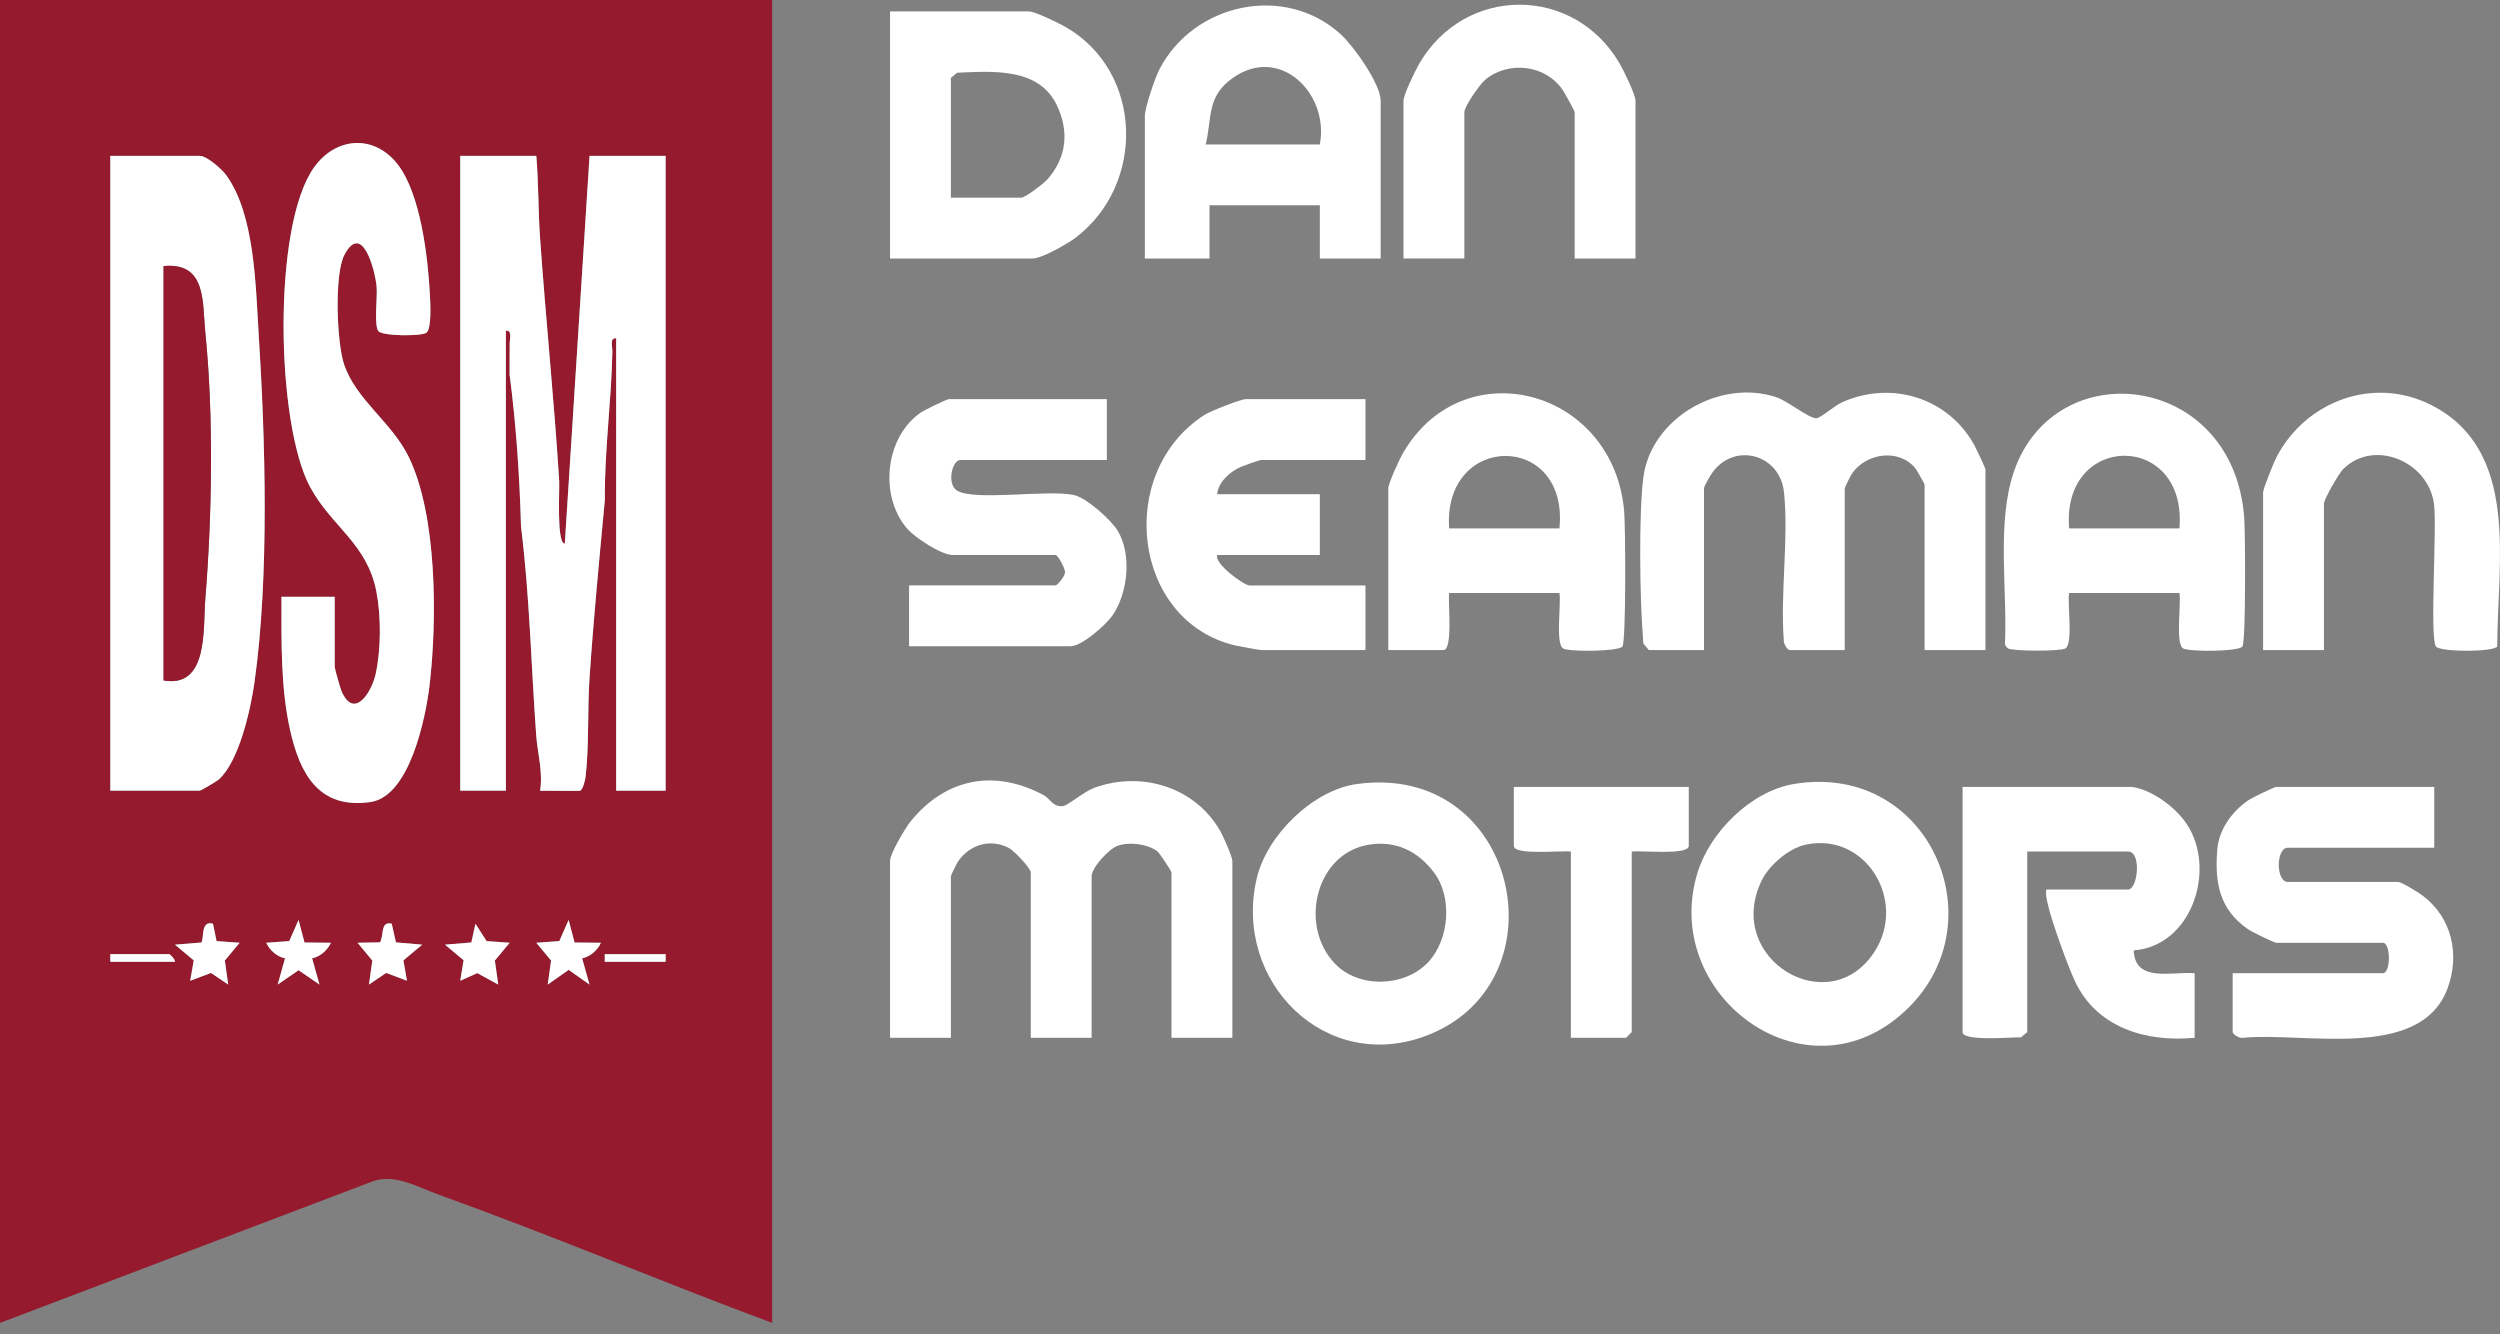
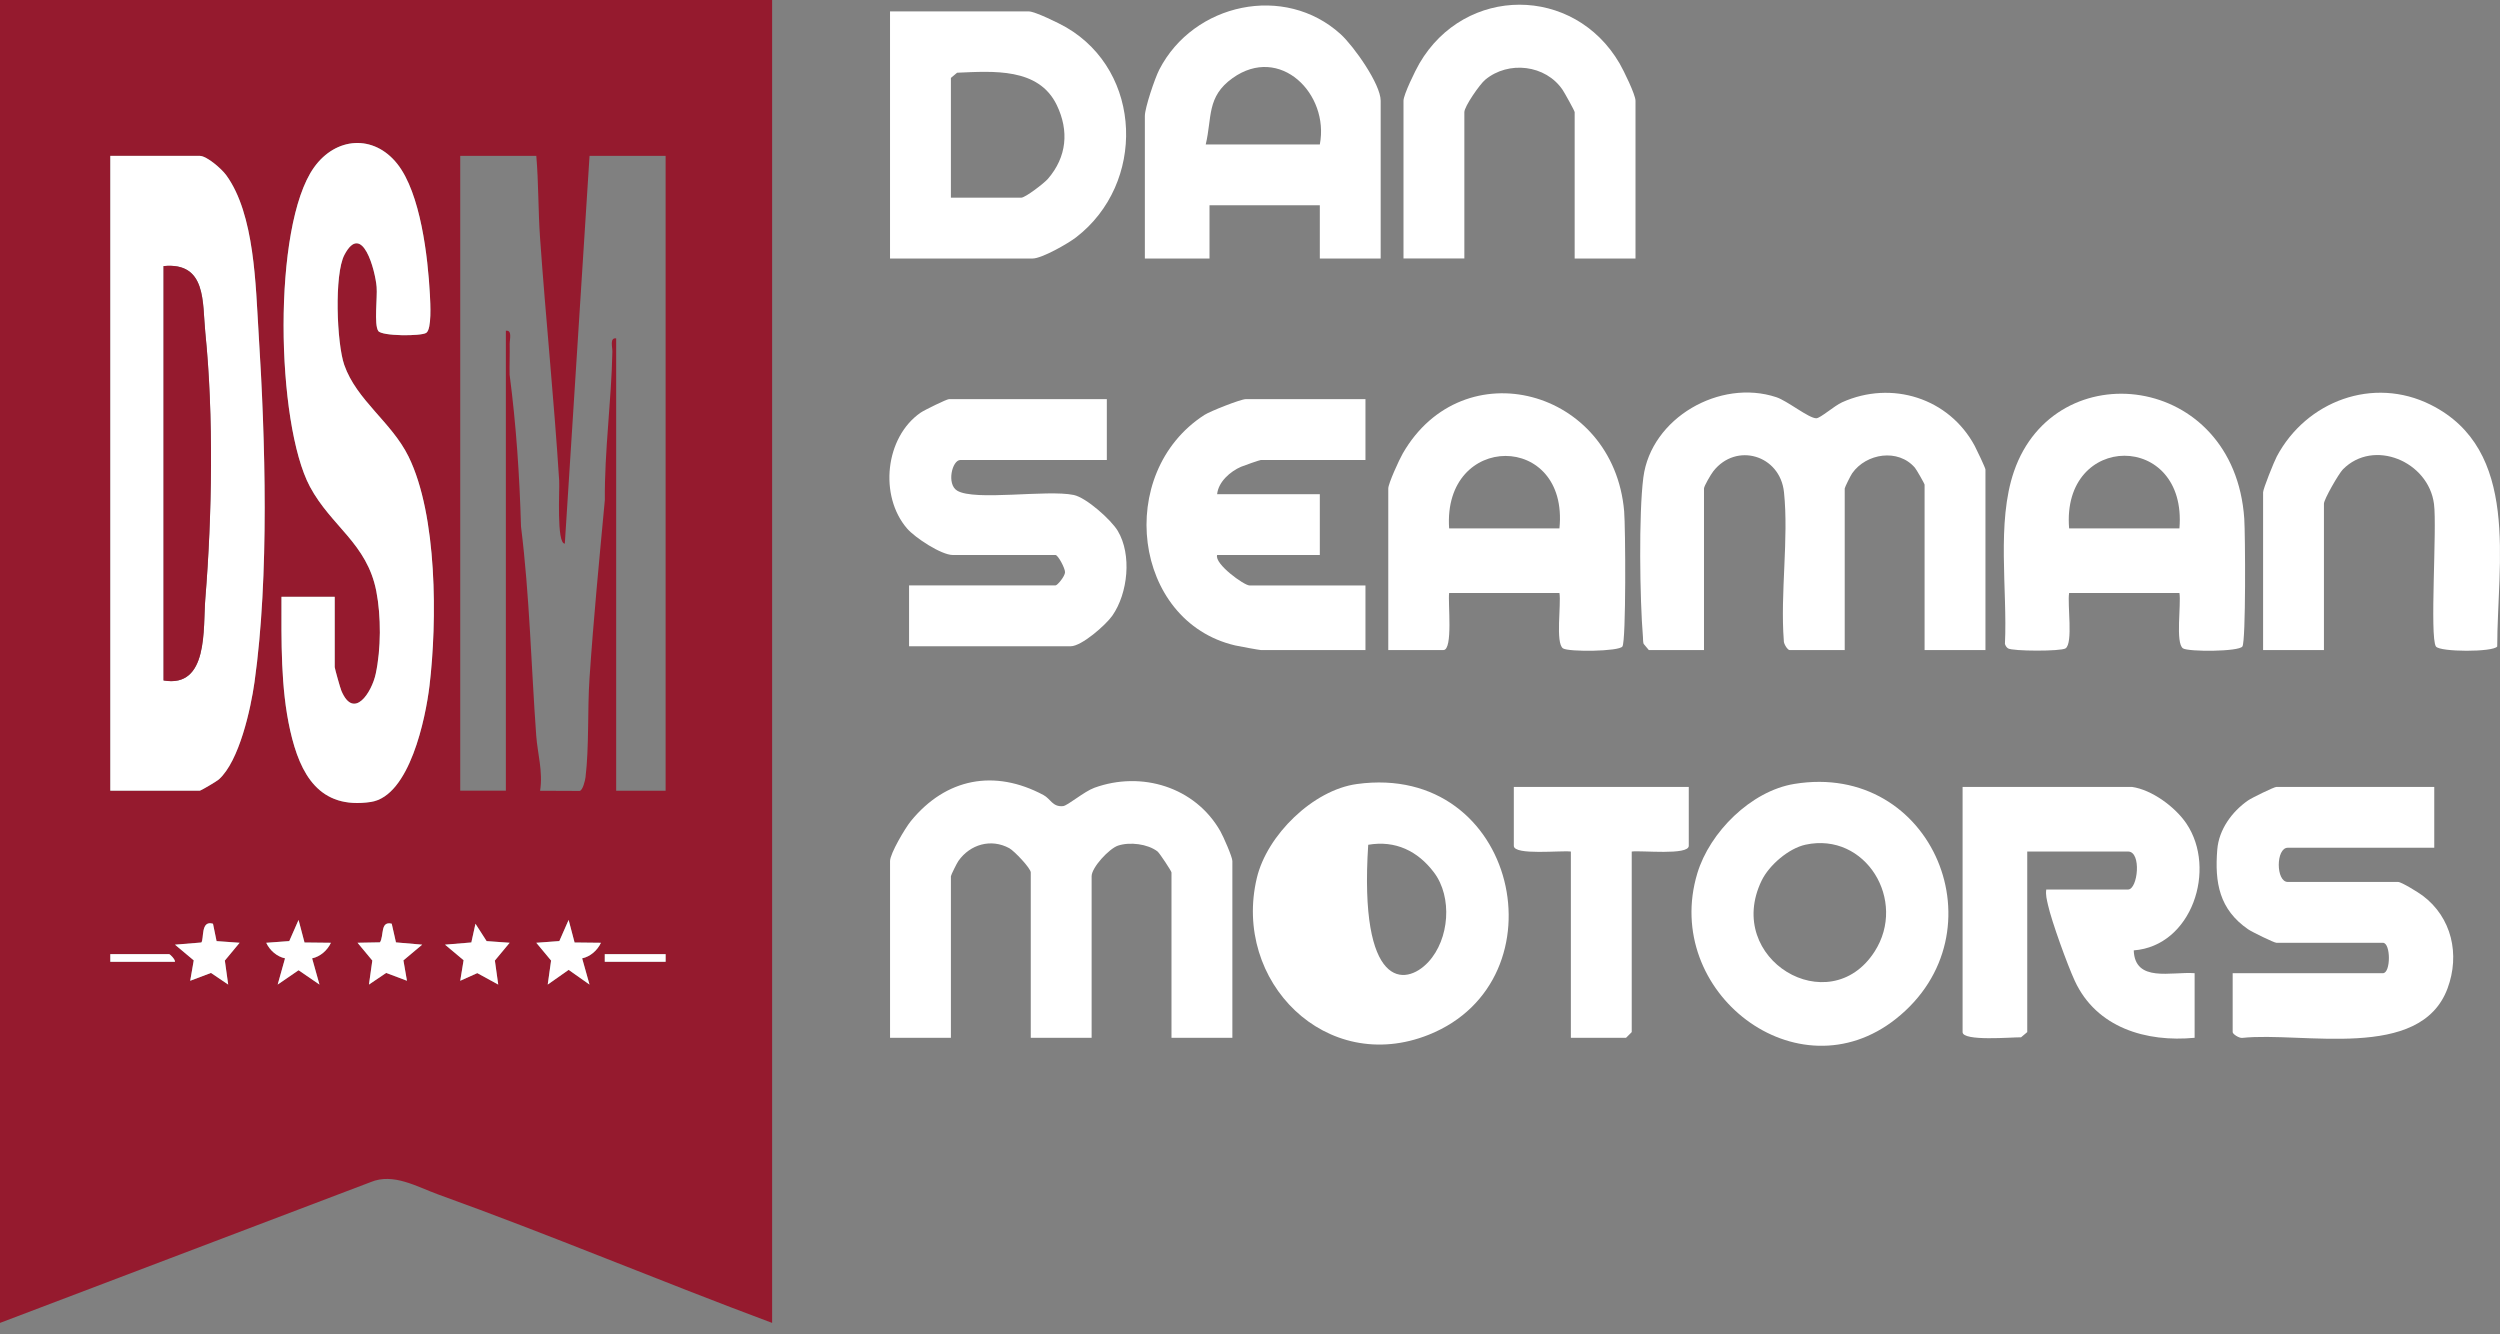
<svg xmlns="http://www.w3.org/2000/svg" width="193" height="103" viewBox="0 0 193 103" fill="none">
  <rect x="0" y="0" width="193" height="103" fill="#808080" stroke="none" />
  <path d="M0 0H59.608V102.128C50.998 98.921 42.492 95.332 33.846 92.219C32.197 91.625 30.374 90.522 28.618 91.258L0 102.128V0ZM21.729 46.075C21.729 49.474 21.653 53.074 22.405 56.406C23.171 59.806 24.665 62.498 28.619 61.912C31.63 61.467 32.859 55.422 33.156 52.947C33.75 47.976 33.768 39.782 31.539 35.245C30.233 32.59 27.53 30.907 26.577 28.173C25.995 26.506 25.794 21.18 26.589 19.675C27.965 17.068 28.971 20.878 29.076 22.154C29.144 22.967 28.865 25.047 29.201 25.55C29.474 25.959 32.511 25.962 32.906 25.697C33.339 25.408 33.223 23.395 33.188 22.74C33.035 19.854 32.471 14.911 30.664 12.642C28.837 10.35 25.915 10.579 24.241 12.927C21.007 17.465 21.318 32.695 23.926 37.57C25.569 40.642 28.335 41.942 29.053 45.653C29.426 47.581 29.42 50.105 29.004 52.026C28.699 53.439 27.326 55.613 26.357 53.336C26.265 53.123 25.84 51.6 25.84 51.505V46.075H21.729ZM8.516 61.042H15.416C15.501 61.042 16.726 60.321 16.894 60.172C18.472 58.756 19.358 54.725 19.648 52.653C20.794 44.482 20.49 33.96 19.963 25.684C19.734 22.088 19.671 16.538 17.457 13.515C17.105 13.033 15.967 12.033 15.416 12.033H8.516V61.042ZM41.403 12.033H35.53V61.042H39.053V25.533C39.564 25.464 39.341 26.202 39.347 26.559C39.362 27.343 39.328 28.129 39.341 28.915C39.849 32.802 40.112 36.728 40.222 40.654C40.887 45.981 41.006 51.411 41.397 56.795C41.495 58.15 41.93 59.584 41.695 61.047L44.745 61.06C44.993 61.023 45.171 60.252 45.202 60.003C45.485 57.663 45.347 54.779 45.509 52.383C45.816 47.811 46.264 43.2 46.694 38.601C46.663 34.767 47.2 30.998 47.275 27.148C47.283 26.791 47.056 26.054 47.569 26.122V61.045H51.386V12.033H45.513L43.604 41.968C42.952 41.983 43.211 37.777 43.169 37.119C42.776 30.875 42.131 24.593 41.691 18.347C41.544 16.255 41.581 14.123 41.403 12.033ZM23.511 72.761L23.051 71.018L22.334 72.651L20.556 72.782C20.828 73.366 21.377 73.848 22.007 73.983L21.439 76.008L23.052 74.901L24.666 76.008L24.098 73.983C24.727 73.848 25.277 73.366 25.549 72.782L23.514 72.76L23.511 72.761ZM44.357 72.761L43.898 71.018L43.181 72.651L41.403 72.782L42.544 74.155L42.284 76.009L43.899 74.873L45.51 76.009L44.942 73.984C45.57 73.849 46.121 73.368 46.393 72.783L44.357 72.761ZM16.443 71.312C15.473 71.012 15.766 72.503 15.541 72.76L13.509 72.927L14.957 74.141L14.684 75.714L16.289 75.109L17.617 76.008L17.358 74.153L18.499 72.78L16.719 72.652L16.443 71.31V71.312ZM30.242 71.313C29.34 71.084 29.655 72.246 29.333 72.752L27.602 72.783L28.743 74.156L28.483 76.011L29.812 75.112L31.417 75.717L31.144 74.144L32.592 72.93L30.568 72.755L30.242 71.316V71.313ZM39.345 72.782L37.566 72.652L36.705 71.313L36.386 72.758L34.354 72.927L35.789 74.13L35.529 75.716L36.845 75.125L38.463 76.011L38.203 74.156L39.344 72.783L39.345 72.782ZM13.507 74.249C13.531 74.058 13.117 73.661 13.067 73.661H8.516V74.249H13.507ZM51.386 73.661H46.688V74.249H51.386V73.661Z" fill="#951A2E" />
  <path d="M153.276 50.184H148.578V37.419C148.578 37.344 147.951 36.248 147.832 36.11C146.54 34.605 144.077 34.994 142.992 36.532C142.867 36.709 142.412 37.627 142.412 37.712V50.184H138.154C138.003 50.184 137.688 49.697 137.71 49.456C137.428 45.797 138.1 41.581 137.724 37.996C137.423 35.129 134.038 34.123 132.269 36.379C132.081 36.62 131.548 37.527 131.548 37.714V50.186H127.291L126.888 49.707C126.832 49.532 126.851 49.352 126.835 49.173C126.593 46.274 126.503 39.639 126.868 36.85C127.465 32.269 132.774 29.219 137.134 30.664C137.986 30.946 139.641 32.295 140.218 32.291C140.532 32.288 141.607 31.327 142.212 31.056C146.033 29.338 150.465 30.724 152.452 34.43C152.603 34.712 153.277 36.131 153.277 36.247V50.187L153.276 50.184Z" fill="white" />
  <path d="M95.136 80.118H90.439V67.353C90.439 67.254 89.515 65.849 89.354 65.727C88.59 65.147 87.22 64.981 86.311 65.282C85.626 65.51 84.273 66.969 84.273 67.646V80.118H79.575V67.353C79.575 67.031 78.302 65.692 77.921 65.483C76.514 64.714 74.896 65.179 73.99 66.464C73.865 66.642 73.41 67.56 73.41 67.645V80.117H68.712V66.47C68.712 65.902 69.877 63.926 70.322 63.383C73.025 60.075 76.777 59.355 80.56 61.379C81.108 61.671 81.255 62.311 82.065 62.233C82.424 62.198 83.685 61.107 84.489 60.815C88.119 59.498 92.263 60.747 94.211 64.169C94.44 64.57 95.139 66.159 95.139 66.47V80.117L95.136 80.118Z" fill="white" />
  <path d="M164.58 60.749C166.126 60.966 167.927 62.297 168.793 63.581C171.156 67.09 169.218 73.034 164.725 73.369C164.814 75.88 167.623 74.996 169.425 75.13V80.118C165.687 80.474 161.847 79.344 160.172 75.719C159.612 74.507 158.385 71.13 158.104 69.861C158.016 69.461 157.91 69.087 157.972 68.671H164.285C165.041 68.671 165.348 65.737 164.285 65.737H156.503V79.678L156.025 80.08C155.302 80.068 151.512 80.41 151.512 79.678V60.749H164.579H164.58Z" fill="white" />
  <path d="M168.252 45.782H159.736C159.59 46.641 160.056 49.657 159.46 50.055C159.106 50.292 155.357 50.28 155.02 50.055C154.899 49.973 154.821 49.847 154.781 49.707C154.985 45.547 154.116 40.35 155.48 36.391C158.658 27.164 172.488 28.747 173.258 40.044C173.337 41.218 173.388 49.497 173.114 49.907C172.839 50.316 168.936 50.327 168.528 50.054C167.931 49.656 168.397 46.639 168.252 45.78V45.782ZM168.252 40.793C168.877 33.286 159.126 33.341 159.736 40.793H168.252Z" fill="white" />
  <path d="M120.389 45.782H111.873C111.772 46.503 112.187 50.184 111.432 50.184H107.175V37.712C107.175 37.328 108.021 35.48 108.291 35.012C112.941 26.925 124.57 30.007 125.385 39.469C125.489 40.676 125.542 49.474 125.251 49.908C124.991 50.299 121.091 50.34 120.665 50.055C120.069 49.657 120.534 46.641 120.389 45.782ZM120.389 40.793C121.133 33.319 111.369 33.348 111.873 40.793H120.389Z" fill="white" />
  <path d="M187.925 60.749V65.445H176.62C175.688 65.445 175.688 68.087 176.62 68.087H185.136C185.395 68.087 186.7 68.896 187.022 69.137C189.28 70.824 189.922 73.686 188.951 76.303C186.85 81.964 177.766 79.628 173.092 80.126C172.851 80.148 172.362 79.832 172.362 79.681V75.131H183.96C184.577 75.131 184.577 72.783 183.96 72.783H175.738C175.562 72.783 173.844 71.943 173.551 71.74C171.335 70.206 170.965 68.153 171.174 65.58C171.297 64.05 172.299 62.661 173.551 61.793C173.844 61.59 175.562 60.75 175.738 60.75H187.923L187.925 60.749Z" fill="white" />
  <path d="M106.588 19.957H101.89V15.848H93.374V19.957H88.383V8.95C88.383 8.331 89.148 6.052 89.499 5.37C92.142 0.241 99.181 -1.289 103.501 2.643C104.495 3.548 106.588 6.488 106.588 7.776V19.955V19.957ZM101.89 11.152C102.641 7.251 98.817 3.414 95.153 6.031C93.137 7.472 93.583 9.069 93.082 11.152H101.892H101.89Z" fill="white" />
  <path d="M85.447 30.815V35.511H74.143C73.5 35.511 73.064 37.376 73.892 37.878C75.241 38.698 80.841 37.782 82.892 38.212C83.864 38.416 85.778 40.128 86.289 40.98C87.392 42.817 87.078 45.802 85.873 47.528C85.37 48.249 83.499 49.891 82.659 49.891H70.18V45.194H81.484C81.632 45.194 82.22 44.485 82.221 44.174C82.223 43.862 81.679 42.846 81.484 42.846H73.556C72.673 42.846 70.642 41.517 70.024 40.799C67.859 38.287 68.323 33.758 71.074 31.856C71.368 31.654 73.084 30.814 73.26 30.814H85.446L85.447 30.815Z" fill="white" />
  <path d="M68.71 19.957V0.881H79.427C79.897 0.881 81.775 1.799 82.308 2.11C88.232 5.557 88.452 14.18 83.075 18.321C82.437 18.811 80.427 19.957 79.719 19.957H68.708H68.71ZM73.409 15.261H78.841C79.151 15.261 80.605 14.149 80.904 13.801C82.358 12.112 82.541 10.102 81.585 8.116C80.183 5.203 76.668 5.499 73.888 5.614L73.409 6.016V15.261Z" fill="white" />
  <path d="M138.513 60.52C149.253 58.754 154.684 72.05 146.374 78.648C138.757 84.695 128.279 76.57 131.032 67.424C131.99 64.242 135.176 61.069 138.513 60.52ZM139.387 65.21C138.084 65.492 136.576 66.789 135.997 67.984C133.071 74.041 141.219 78.892 144.714 73.469C147.259 69.52 144.023 64.206 139.385 65.21H139.387Z" fill="white" />
-   <path d="M104.752 60.527C117.18 58.828 120.813 75.663 110.313 79.877C102.385 83.06 95.126 75.767 97.029 67.774C97.814 64.479 101.354 60.991 104.754 60.527H104.752ZM105.626 65.217C101.561 65.919 100.256 71.473 103.061 74.4C104.906 76.325 108.469 76.212 110.272 74.262C111.895 72.507 112.145 69.26 110.701 67.35C109.453 65.696 107.723 64.856 105.625 65.217H105.626Z" fill="white" />
+   <path d="M104.752 60.527C117.18 58.828 120.813 75.663 110.313 79.877C102.385 83.06 95.126 75.767 97.029 67.774C97.814 64.479 101.354 60.991 104.754 60.527H104.752ZM105.626 65.217C104.906 76.325 108.469 76.212 110.272 74.262C111.895 72.507 112.145 69.26 110.701 67.35C109.453 65.696 107.723 64.856 105.625 65.217H105.626Z" fill="white" />
  <path d="M105.414 30.815V35.511H97.339C97.258 35.511 96.035 35.938 95.809 36.035C94.984 36.392 94.061 37.188 93.962 38.151H101.89V42.848H93.962C93.741 43.539 96.05 45.196 96.458 45.196H105.414V50.184H97.339C97.236 50.184 95.631 49.892 95.348 49.826C87.449 47.971 86.043 36.513 92.979 32.034C93.427 31.744 95.787 30.815 96.164 30.815H105.414Z" fill="white" />
  <path d="M179.409 50.184H174.711V38.005C174.711 37.74 175.556 35.639 175.766 35.244C178.048 30.954 183.217 29.032 187.642 31.244C194.602 34.72 192.787 43.501 192.786 49.908C192.489 50.353 188.345 50.344 188.053 49.908C187.561 49.171 188.145 40.758 187.904 38.904C187.477 35.617 183.239 33.836 180.87 36.238C180.546 36.569 179.408 38.548 179.408 38.884V50.183L179.409 50.184Z" fill="white" />
  <path d="M126.261 19.957H121.564V8.657C121.564 8.56 120.777 7.149 120.637 6.942C119.324 4.997 116.45 4.664 114.657 6.157C114.233 6.51 113.048 8.221 113.048 8.657V19.955H108.35V7.777C108.35 7.309 109.268 5.429 109.579 4.897C113.102 -1.147 121.509 -1.147 125.032 4.897C125.342 5.43 126.261 7.309 126.261 7.777V19.957Z" fill="white" />
  <path d="M130.373 60.749V65.298C130.373 66.053 126.69 65.637 125.969 65.739V79.679L125.528 80.12H121.271V65.74C120.549 65.639 116.867 66.055 116.867 65.3V60.75H130.374L130.373 60.749Z" fill="white" />
-   <path d="M41.403 12.033C41.581 14.123 41.544 16.256 41.691 18.347C42.131 24.591 42.777 30.874 43.169 37.119C43.211 37.779 42.952 41.983 43.604 41.968L45.513 12.033H51.386V61.042H47.569V26.119C47.056 26.05 47.283 26.788 47.275 27.145C47.2 30.995 46.663 34.764 46.694 38.598C46.264 43.197 45.816 47.808 45.509 52.38C45.347 54.776 45.485 57.66 45.202 60C45.171 60.249 44.993 61.02 44.745 61.057L41.695 61.044C41.93 59.581 41.495 58.147 41.397 56.793C41.006 51.409 40.887 45.979 40.222 40.651C40.112 36.726 39.849 32.799 39.341 28.912C39.328 28.128 39.36 27.342 39.347 26.556C39.341 26.201 39.564 25.462 39.053 25.53V61.039H35.53V12.033H41.403Z" fill="white" />
  <path d="M8.516 61.042V12.033H15.417C15.967 12.033 17.104 13.033 17.458 13.514C19.671 16.538 19.734 22.089 19.963 25.684C20.49 33.96 20.796 44.481 19.649 52.653C19.358 54.725 18.474 58.756 16.894 60.172C16.727 60.321 15.502 61.042 15.417 61.042H8.516ZM12.626 52.531C16.116 53.138 15.665 48.503 15.851 46.215C16.373 39.82 16.499 32.057 15.851 25.684C15.616 23.37 15.975 20.217 12.628 20.541V52.529L12.626 52.531Z" fill="white" />
  <path d="M21.73 46.075H25.84V51.505C25.84 51.6 26.266 53.123 26.357 53.336C27.326 55.613 28.699 53.438 29.004 52.026C29.42 50.105 29.426 47.581 29.053 45.653C28.333 41.942 25.57 40.644 23.926 37.57C21.318 32.693 21.007 17.465 24.241 12.927C25.915 10.579 28.837 10.348 30.664 12.642C32.471 14.911 33.035 19.852 33.188 22.74C33.223 23.395 33.339 25.408 32.906 25.697C32.51 25.962 29.473 25.959 29.201 25.55C28.865 25.047 29.144 22.967 29.076 22.154C28.971 20.878 27.965 17.068 26.589 19.675C25.794 21.179 25.995 26.506 26.577 28.173C27.532 30.907 30.233 32.59 31.539 35.245C33.77 39.782 33.752 47.976 33.156 52.947C32.859 55.424 31.629 61.467 28.62 61.912C24.665 62.498 23.172 59.806 22.405 56.406C21.653 53.074 21.73 49.474 21.73 46.075Z" fill="white" />
  <path d="M44.357 72.761L46.392 72.783C46.121 73.368 45.572 73.849 44.942 73.984L45.51 76.009L43.899 74.873L42.284 76.009L42.544 74.155L41.403 72.782L43.181 72.651L43.898 71.018L44.357 72.761Z" fill="white" />
  <path d="M39.345 72.781L38.204 74.154L38.464 76.009L36.846 75.124L35.53 75.716L35.79 74.13L34.355 72.927L36.388 72.758L36.706 71.314L37.566 72.654L39.345 72.781Z" fill="white" />
  <path d="M16.443 71.312L16.719 72.654L18.498 72.782L17.358 74.155L17.617 76.009L16.288 75.111L14.683 75.716L14.957 74.143L13.508 72.928L15.541 72.761C15.766 72.504 15.473 71.014 16.443 71.313V71.312Z" fill="white" />
  <path d="M30.242 71.313L30.568 72.752L32.592 72.927L31.144 74.141L31.417 75.714L29.812 75.109L28.483 76.008L28.743 74.153L27.602 72.78L29.333 72.749C29.655 72.243 29.342 71.081 30.242 71.31V71.313Z" fill="white" />
  <path d="M23.511 72.761L25.546 72.783C25.274 73.368 24.725 73.849 24.095 73.984L24.663 76.009L23.049 74.902L21.436 76.009L22.004 73.984C21.375 73.849 20.825 73.368 20.553 72.783L22.331 72.652L23.048 71.019L23.508 72.763L23.511 72.761Z" fill="white" />
  <path d="M13.508 74.249H8.516V73.661H13.067C13.117 73.661 13.531 74.058 13.508 74.249Z" fill="white" />
  <path d="M51.386 73.661H46.688V74.249H51.386V73.661Z" fill="white" />
  <path d="M12.626 52.531V20.543C15.973 20.218 15.613 23.371 15.85 25.686C16.499 32.059 16.372 39.821 15.85 46.217C15.663 48.503 16.114 53.138 12.625 52.532L12.626 52.531Z" fill="#951A2E" />
</svg>